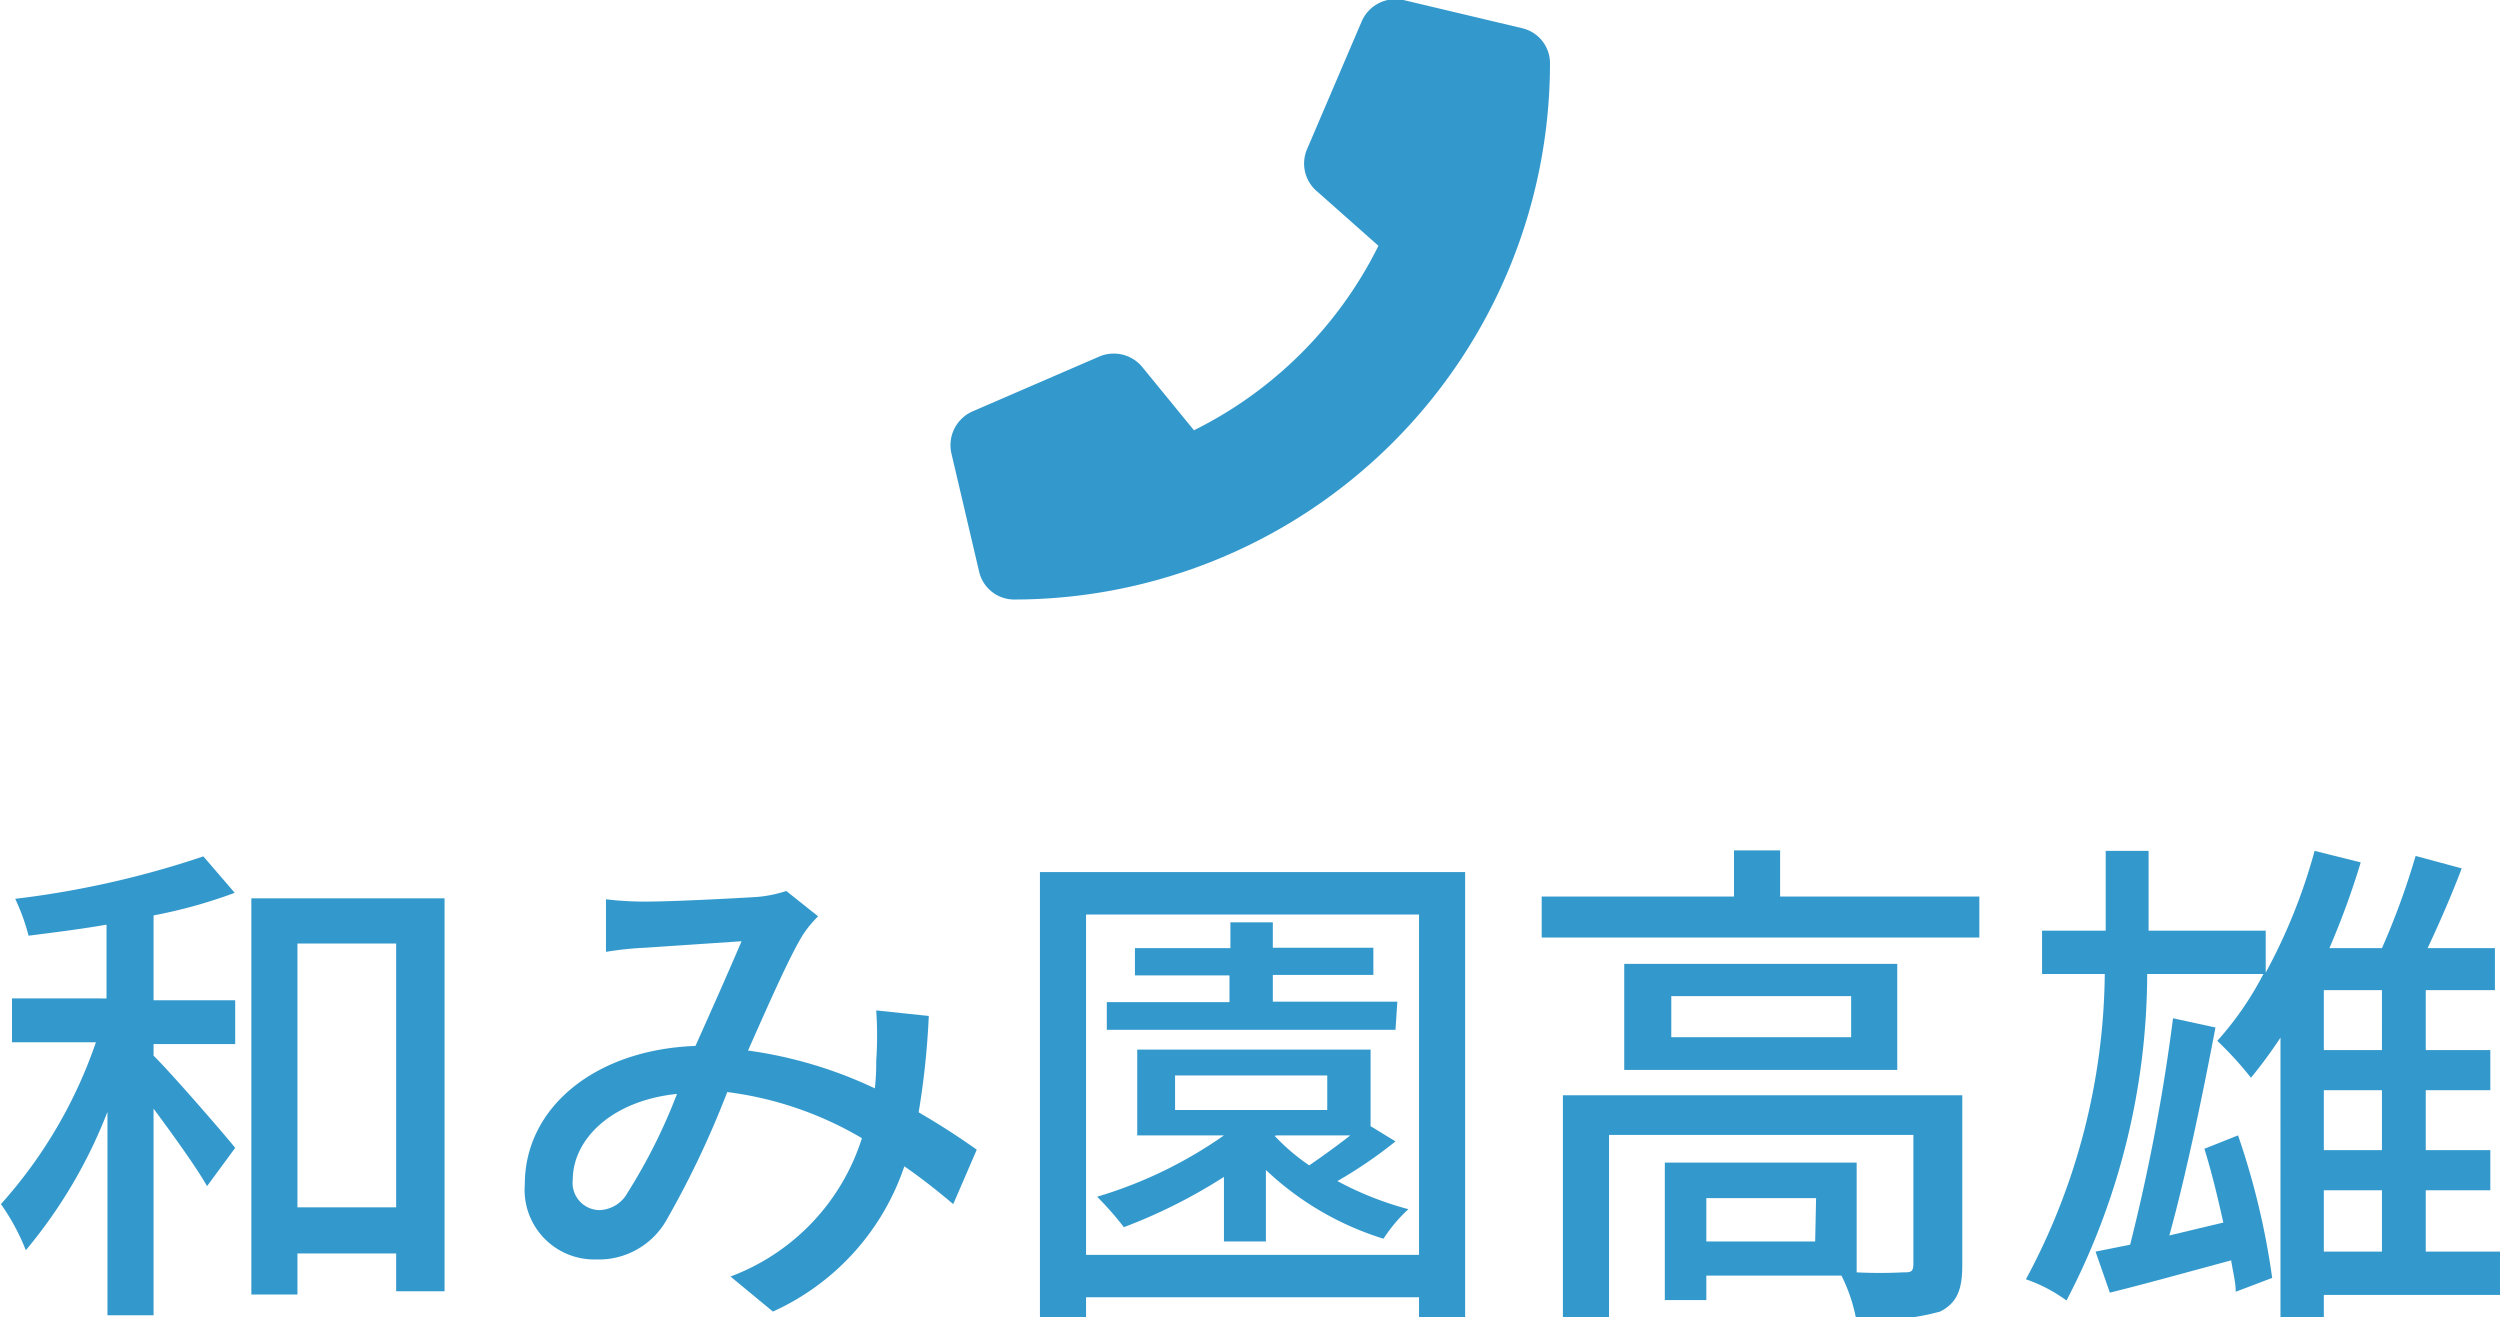
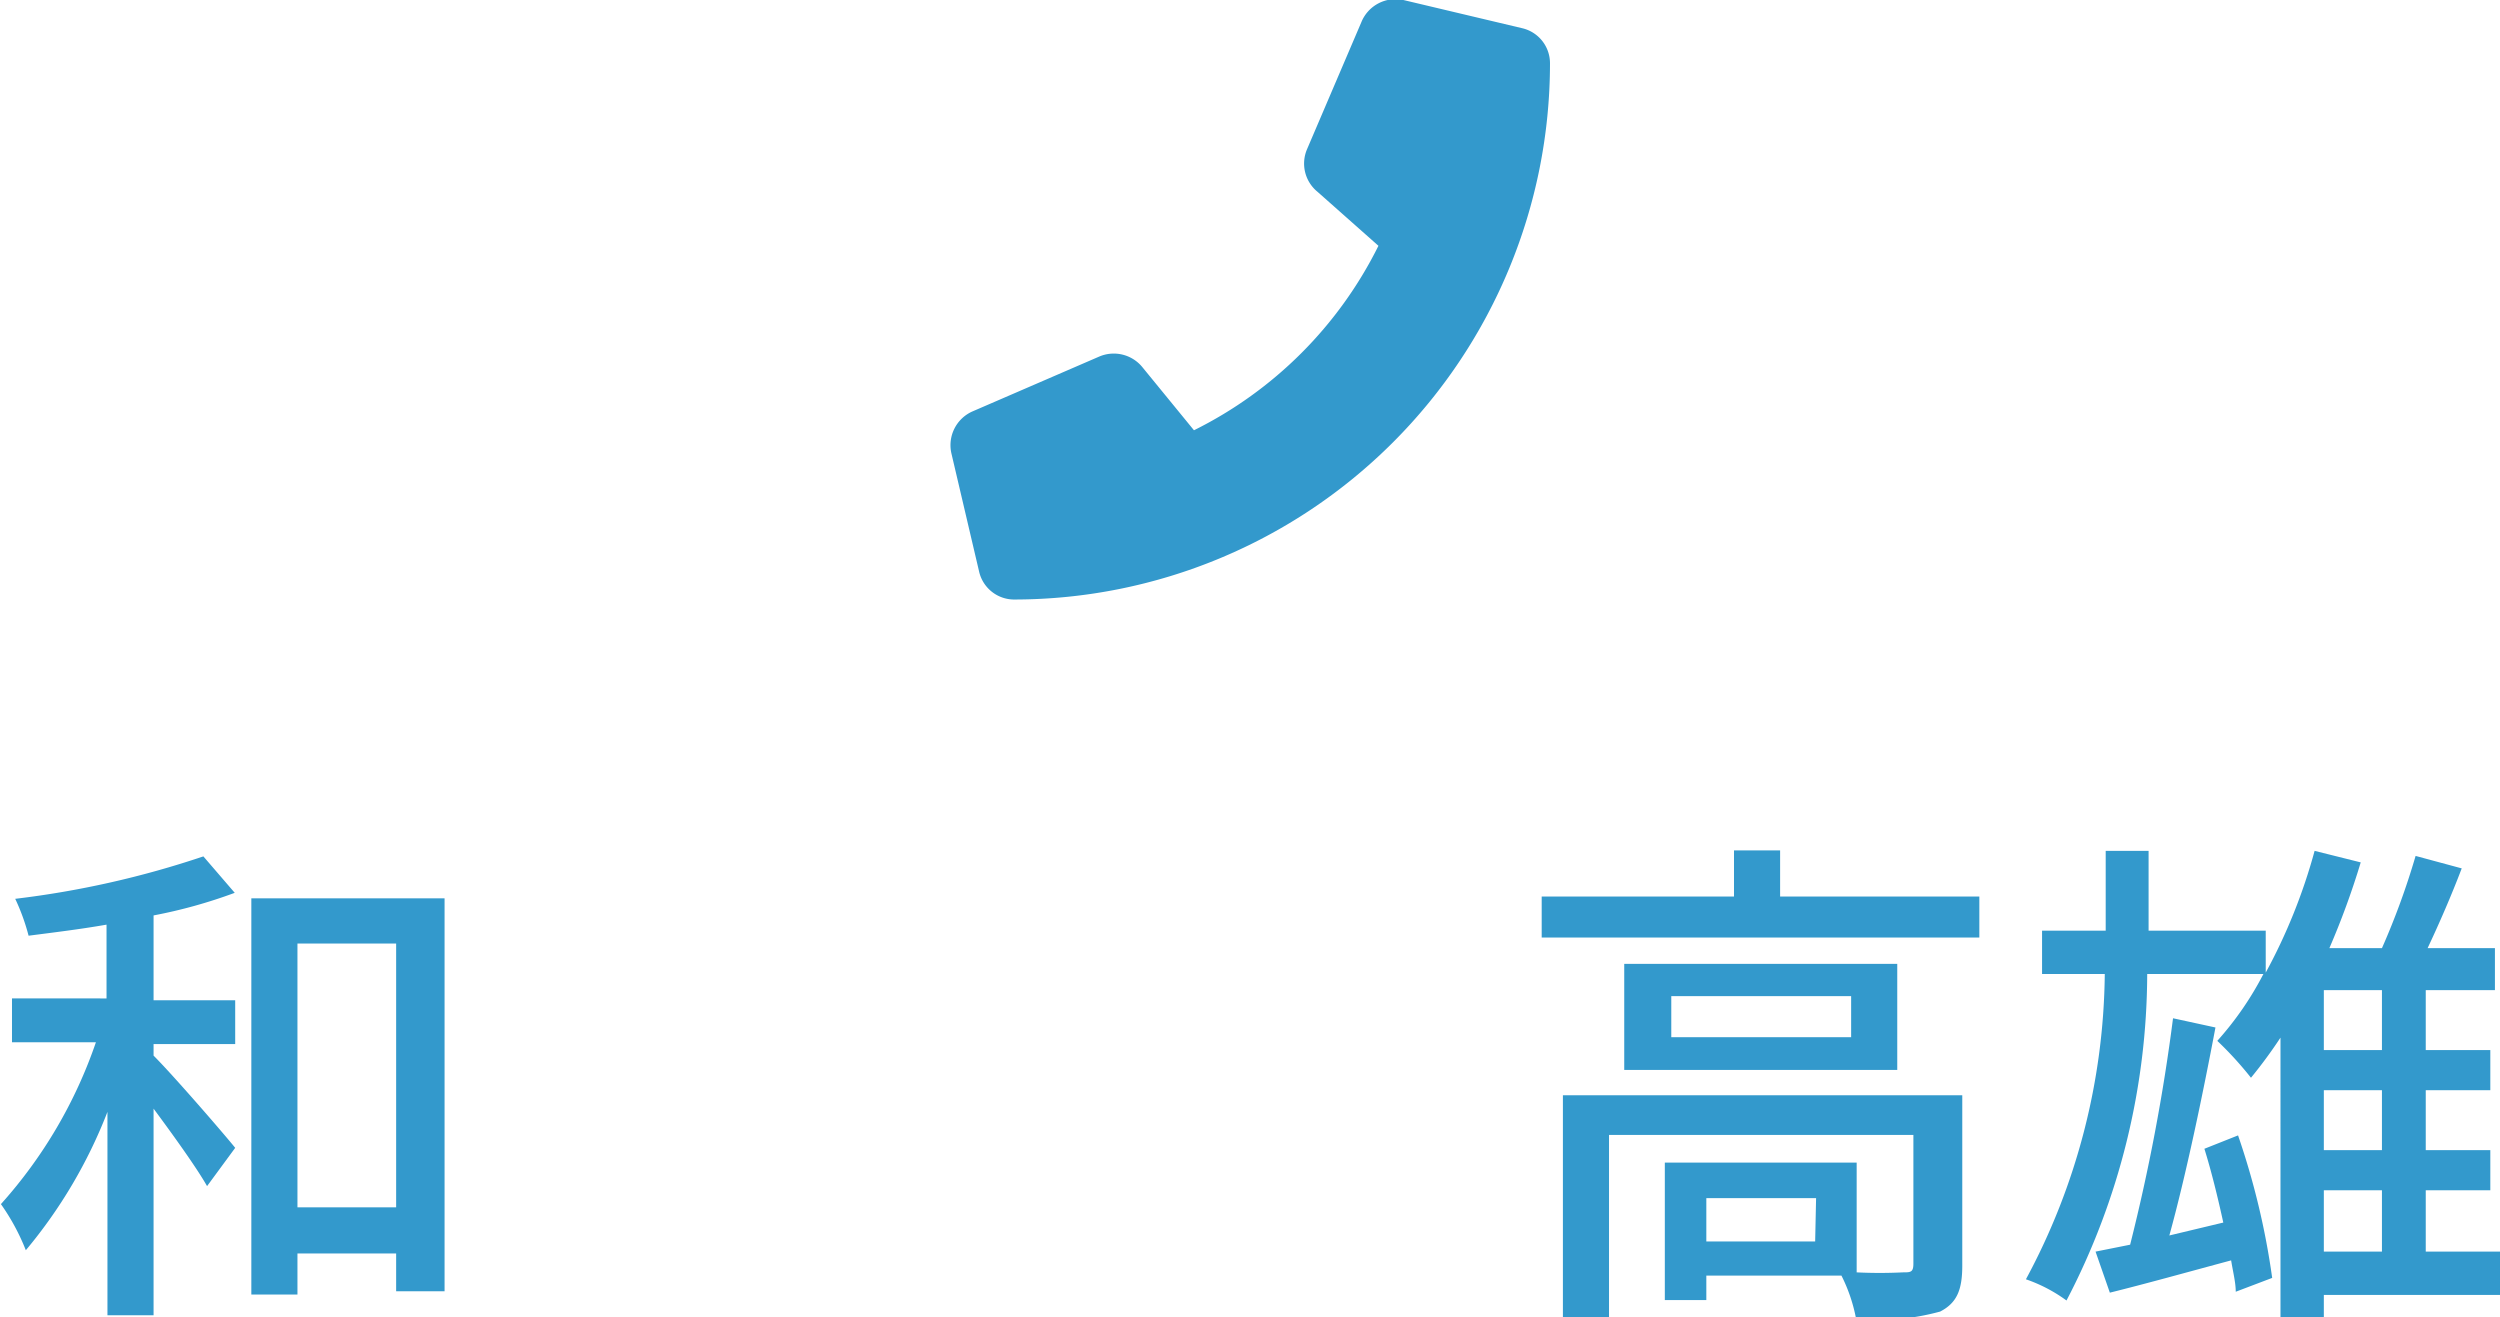
<svg xmlns="http://www.w3.org/2000/svg" viewBox="0 0 54.21 28.56">
  <defs>
    <style>.cls-1{fill:#39c;}</style>
  </defs>
  <g id="レイヤー_2" data-name="レイヤー 2">
    <g id="レイヤー_1-2" data-name="レイヤー 1">
      <path class="cls-1" d="M3.33,21.69H5.1v.95H3.33v.25c.43.43,1.52,1.69,1.77,2l-.61.83c-.22-.39-.73-1.1-1.16-1.68v4.48h-1V24.11a10.69,10.69,0,0,1-1.77,3,4.73,4.73,0,0,0-.54-1,10.19,10.19,0,0,0,2.06-3.51H.26v-.95H2.31V20.05c-.57.1-1.15.17-1.69.24a4.56,4.56,0,0,0-.29-.8,20.3,20.3,0,0,0,4.08-.92l.68.79a10.87,10.87,0,0,1-1.76.49Zm6.31-2.21V28H8.59v-.82H6.45v.89h-1V19.48Zm-1.05,6.7V20.46H6.45v5.72Z" />
-       <path class="cls-1" d="M14,19.55c.59,0,1.92-.07,2.41-.1a2.78,2.78,0,0,0,.64-.13l.69.55a2.41,2.41,0,0,0-.33.4c-.3.49-.75,1.52-1.19,2.51a9.39,9.39,0,0,1,2.75.82A4.85,4.85,0,0,0,19,23a7.85,7.85,0,0,0,0-1.09l1.14.12a17.45,17.45,0,0,1-.22,2.09c.5.29.91.56,1.26.81l-.51,1.18c-.32-.27-.67-.55-1.06-.82a5.32,5.32,0,0,1-2.85,3.15l-.92-.76a4.72,4.72,0,0,0,2.85-3,7.63,7.63,0,0,0-2.92-1,20.3,20.3,0,0,1-1.32,2.78,1.69,1.69,0,0,1-1.53.85,1.51,1.51,0,0,1-1.54-1.63c0-1.66,1.52-2.92,3.7-3,.36-.8.74-1.66,1-2.27L14,20.55a7.2,7.2,0,0,0-.86.09l0-1.14A6.92,6.92,0,0,0,14,19.55Zm-1,6.69a.72.72,0,0,0,.61-.38,12.12,12.12,0,0,0,1.07-2.14c-1.44.15-2.26,1-2.26,1.86A.59.59,0,0,0,13,26.24Z" />
-       <path class="cls-1" d="M31.77,18.91v9.65h-1v-.43H23.55v.43h-1V18.91Zm-1,8.3V19.83H23.55v7.38Zm-.51-2.46a9.71,9.71,0,0,1-1.26.86,7.06,7.06,0,0,0,1.54.61,3.28,3.28,0,0,0-.54.64,6.49,6.49,0,0,1-2.55-1.49v1.55h-.91v-1.4a11.6,11.6,0,0,1-2.17,1.09,6.85,6.85,0,0,0-.58-.66,9.49,9.49,0,0,0,2.75-1.33H24.66V22.76h5.06v1.66Zm0-2.42H24v-.6h2.66v-.58H24.61v-.59h2.07V20h.92v.55h2.18v.59H27.6v.58h2.7Zm-4.78,1.74h3.3v-.75h-3.3Zm2.16.56a4.41,4.41,0,0,0,.75.64c.29-.2.61-.43.89-.65H27.68Z" />
      <path class="cls-1" d="M42.92,19.44v.89H33.43v-.89H37.6v-1h1v1Zm-.37,8c0,.52-.11.81-.48,1a5.34,5.34,0,0,1-1.82.17,3.55,3.55,0,0,0-.32-.95H37v.53H36.1V25.21h4.16v2.38a10.13,10.13,0,0,0,1,0c.17,0,.23,0,.23-.19V24.61H34.89v3.95h-1V23.75h8.66Zm-1.41-6.54v2.3H35.22v-2.3Zm-1,.7h-3.9v.89h3.9Zm-.76,4.38H37v.94h2.36Z" />
      <path class="cls-1" d="M54.21,28.08H50.39v.48h-.94V22.5a10.32,10.32,0,0,1-.64.87,7.66,7.66,0,0,0-.73-.8,6.93,6.93,0,0,0,1-1.45H46.56a15.38,15.38,0,0,1-1.75,7.08,3.33,3.33,0,0,0-.88-.46,14.22,14.22,0,0,0,1.71-6.62H44.28v-.94h1.38c0-.31,0-.6,0-.88v-.85h.93v.85c0,.28,0,.57,0,.88h2.54v.91a12.25,12.25,0,0,0,1.06-2.64l1,.25a17.21,17.21,0,0,1-.68,1.86h1.14a16.25,16.25,0,0,0,.73-2l1,.27c-.22.58-.49,1.2-.74,1.73H54.1v.91H52.6v1.3H54v.87H52.6v1.3H54v.87H52.6v1.33h1.61Zm-5.68-3.46a16.39,16.39,0,0,1,.74,3.09l-.79.3c0-.2-.06-.43-.1-.68-.93.25-1.86.51-2.63.7l-.31-.89.75-.15a41.82,41.82,0,0,0,.93-4.91l.92.2c-.27,1.43-.64,3.21-1,4.51l1.17-.28c-.12-.55-.26-1.12-.41-1.6Zm3.12-3.15H50.39v1.3h1.26Zm0,2.17H50.39v1.3h1.26Zm-1.26,3.5h1.26V25.81H50.39Z" />
      <path class="cls-1" d="M21.09,8.92l2.75-1.19a.8.8,0,0,1,.93.23l1.12,1.37a8.86,8.86,0,0,0,4-4L28.57,4.16a.79.79,0,0,1-.23-.92L29.52.48A.8.8,0,0,1,30.43,0L33,.61a.78.78,0,0,1,.61.77A11.63,11.63,0,0,1,22,13a.78.78,0,0,1-.77-.61l-.6-2.56A.8.8,0,0,1,21.09,8.92Z" />
    </g>
  </g>
</svg>